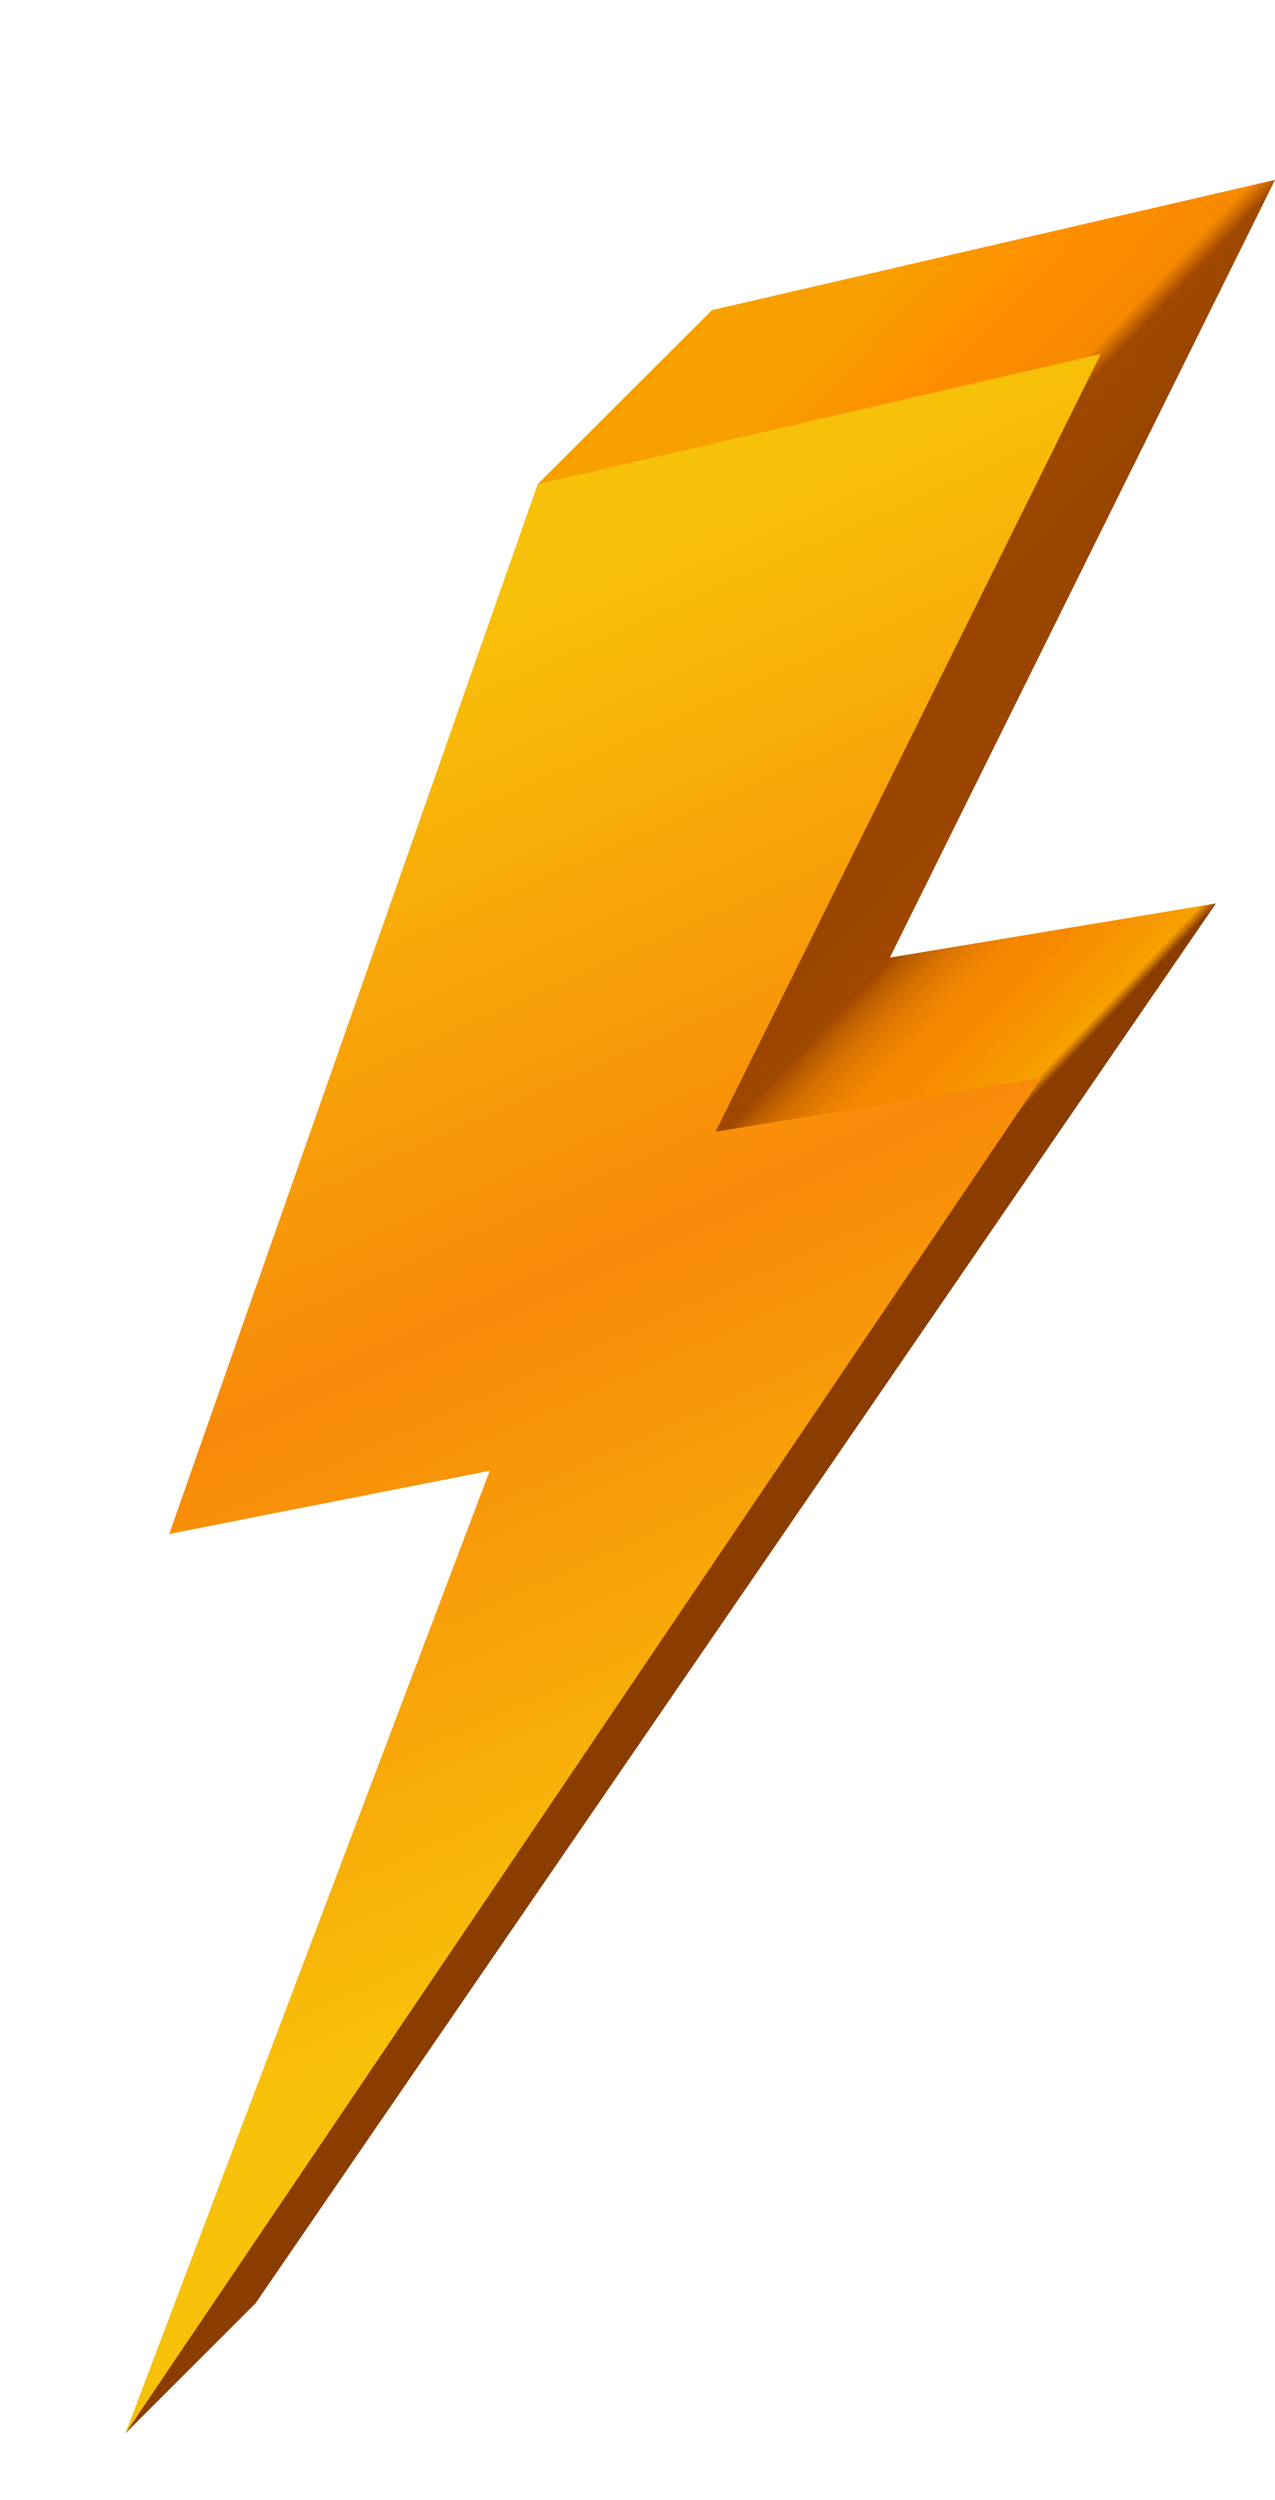
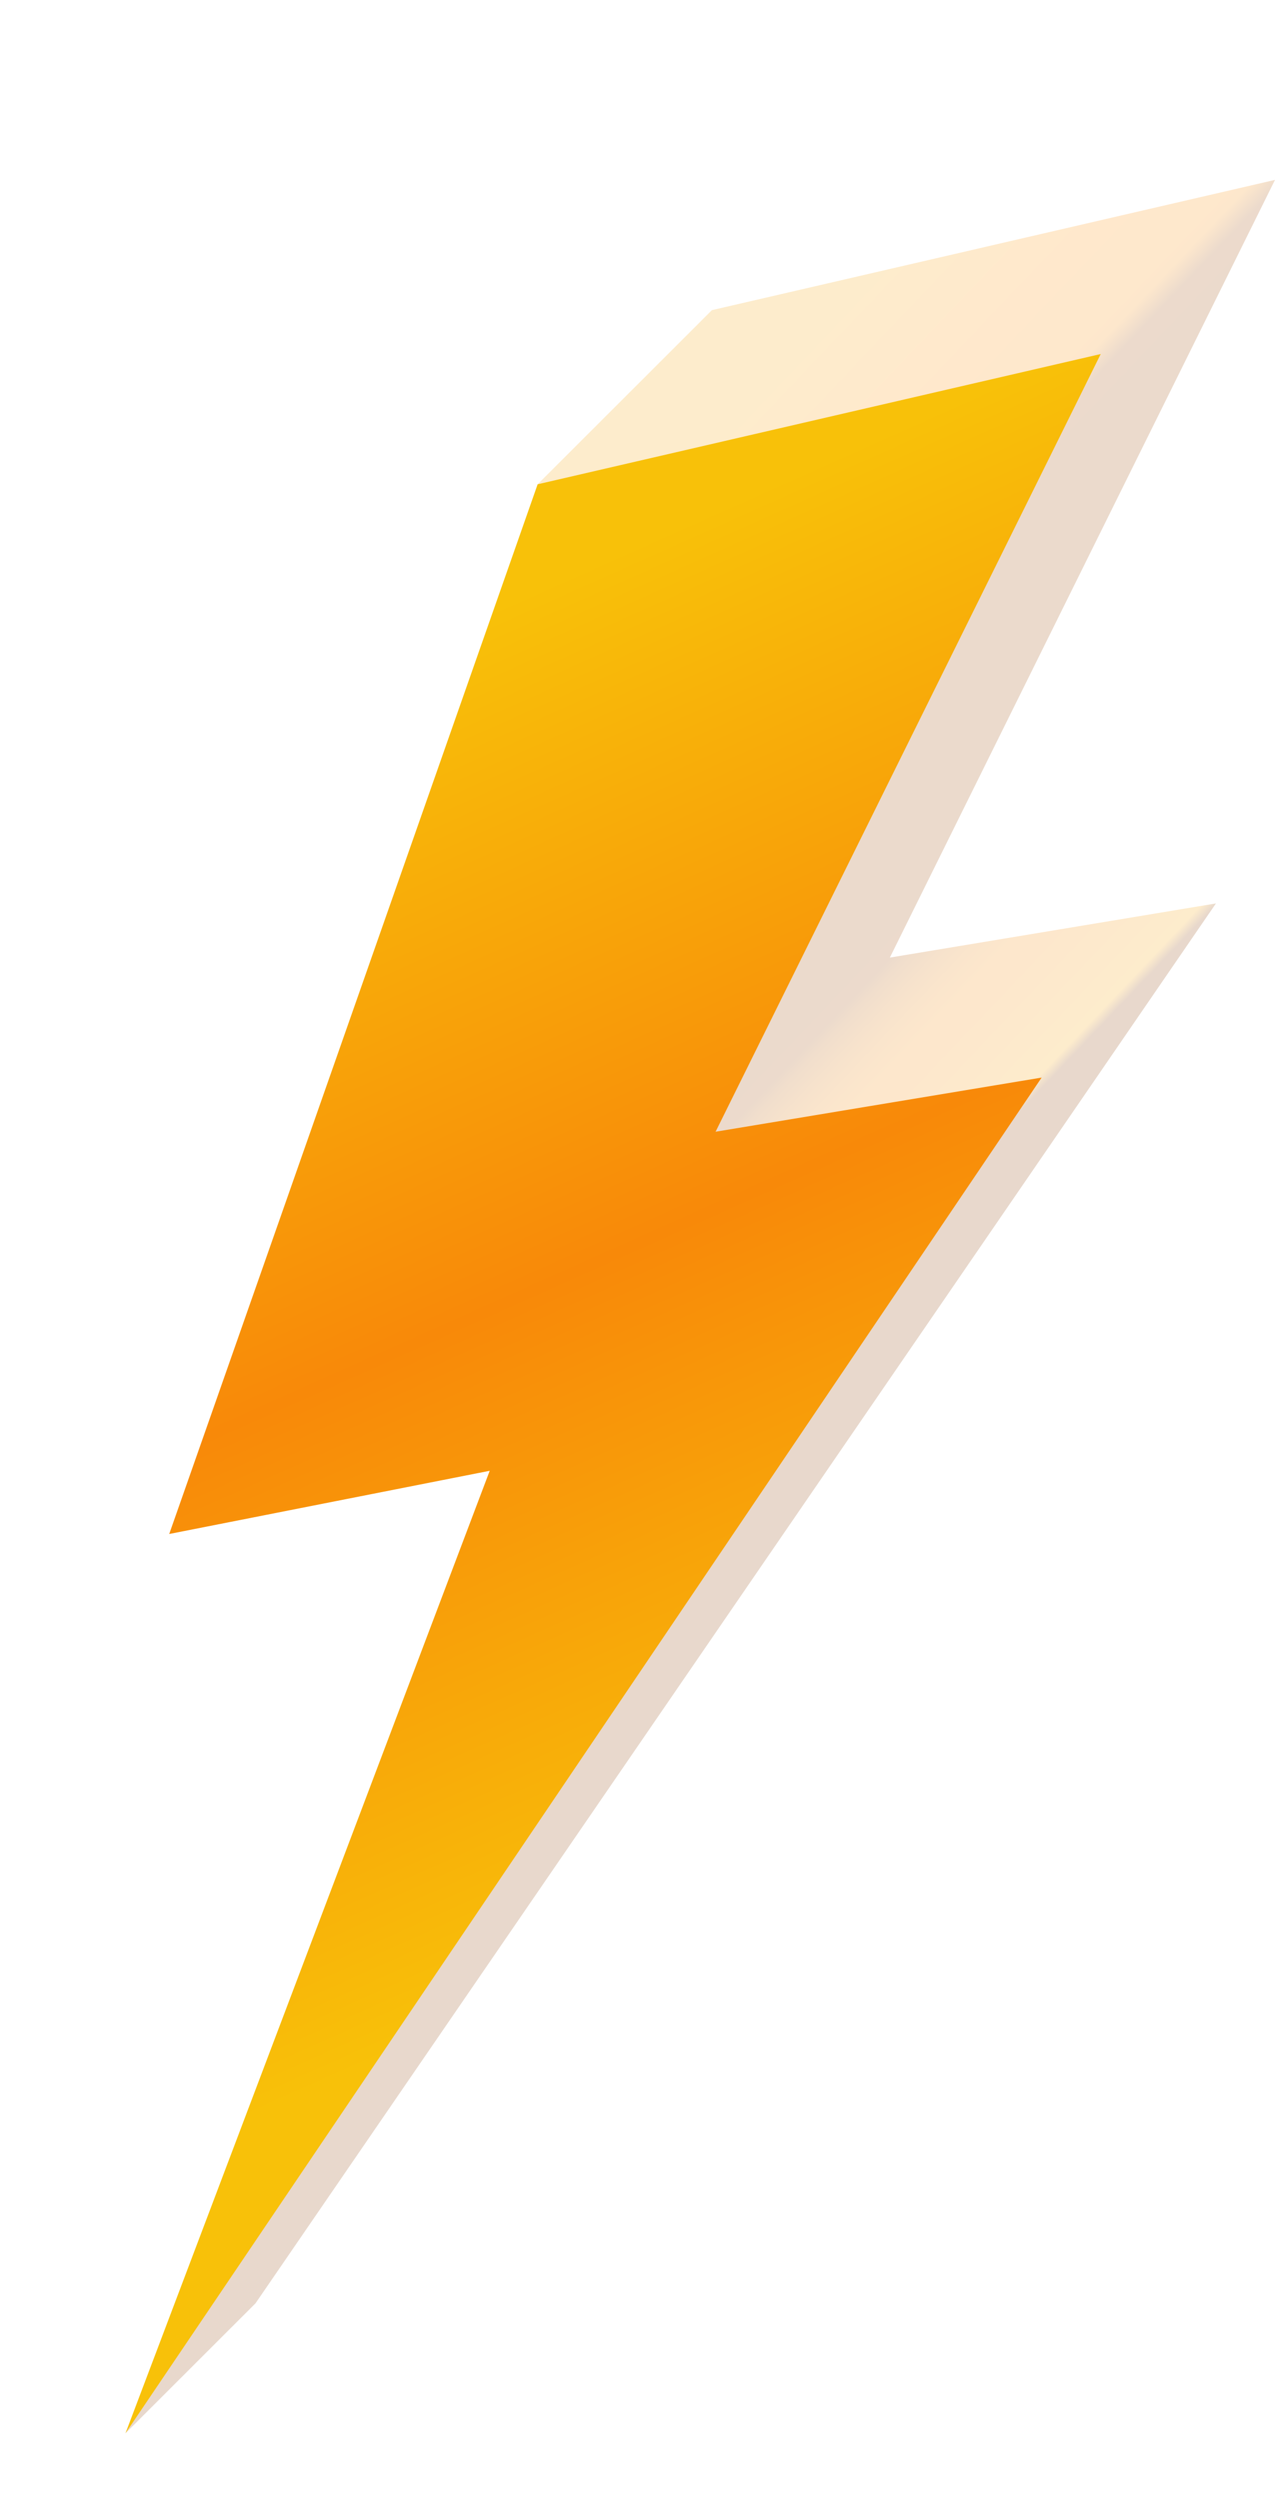
<svg xmlns="http://www.w3.org/2000/svg" width="397" height="778" viewBox="0 0 397 778" fill="none">
-   <path d="M221.671 96.512L167.406 150.701L106.956 423.166L206.748 403.496L39.071 757.191L79.552 716.766L378.604 281.136L277.075 297.989L397 55.978L221.671 96.512Z" fill="url(#paint0_linear_8789_910)" />
  <path style="mix-blend-mode:overlay" opacity="0.2" d="M221.671 96.512L167.406 150.701L106.956 423.166L206.748 403.496L39.071 757.191L79.552 716.766L378.604 281.136L277.075 297.989L397 55.978L221.671 96.512Z" fill="url(#paint1_linear_8789_910)" />
  <path d="M167.406 150.701L52.691 477.356L152.484 457.685L39.071 757.191L324.34 335.325L222.811 352.178L342.735 110.167L167.406 150.701Z" fill="url(#paint2_linear_8789_910)" />
  <defs>
    <linearGradient id="paint0_linear_8789_910" x1="38.691" y1="236.646" x2="275.245" y2="461.426" gradientUnits="userSpaceOnUse">
      <stop offset="0.2" stop-color="#F7A000" />
      <stop offset="0.31" stop-color="#FF8E00" />
      <stop offset="0.4" stop-color="#F78900" />
      <stop offset="0.42" stop-color="#9F4800" />
      <stop offset="0.49" stop-color="#994500" />
      <stop offset="0.61" stop-color="#994500" />
      <stop offset="0.66" stop-color="#9F4800" />
      <stop offset="0.67" stop-color="#B75A00" />
      <stop offset="0.69" stop-color="#D36E00" />
      <stop offset="0.71" stop-color="#E77D00" />
      <stop offset="0.73" stop-color="#F38600" />
      <stop offset="0.76" stop-color="#F78900" />
      <stop offset="0.8" stop-color="#F79400" />
      <stop offset="0.84" stop-color="#F7A000" />
      <stop offset="0.85" stop-color="#8B3D00" />
      <stop offset="0.96" stop-color="#8B3D00" />
    </linearGradient>
    <linearGradient id="paint1_linear_8789_910" x1="38.691" y1="236.646" x2="275.245" y2="461.426" gradientUnits="userSpaceOnUse">
      <stop offset="0.2" stop-color="#F7A000" />
      <stop offset="0.31" stop-color="#FF8E00" />
      <stop offset="0.4" stop-color="#F78900" />
      <stop offset="0.42" stop-color="#9F4800" />
      <stop offset="0.49" stop-color="#994500" />
      <stop offset="0.61" stop-color="#994500" />
      <stop offset="0.66" stop-color="#9F4800" />
      <stop offset="0.67" stop-color="#B75A00" />
      <stop offset="0.69" stop-color="#D36E00" />
      <stop offset="0.71" stop-color="#E77D00" />
      <stop offset="0.73" stop-color="#F38600" />
      <stop offset="0.76" stop-color="#F78900" />
      <stop offset="0.8" stop-color="#F79400" />
      <stop offset="0.84" stop-color="#F7A000" />
      <stop offset="0.85" stop-color="#8B3D00" />
      <stop offset="0.96" stop-color="#8B3D00" />
    </linearGradient>
    <linearGradient id="paint2_linear_8789_910" x1="93.389" y1="216.162" x2="255.808" y2="579.4" gradientUnits="userSpaceOnUse">
      <stop stop-color="#F8C109" />
      <stop offset="0.5" stop-color="#F88909" />
      <stop offset="1" stop-color="#F8C109" />
    </linearGradient>
  </defs>
</svg>